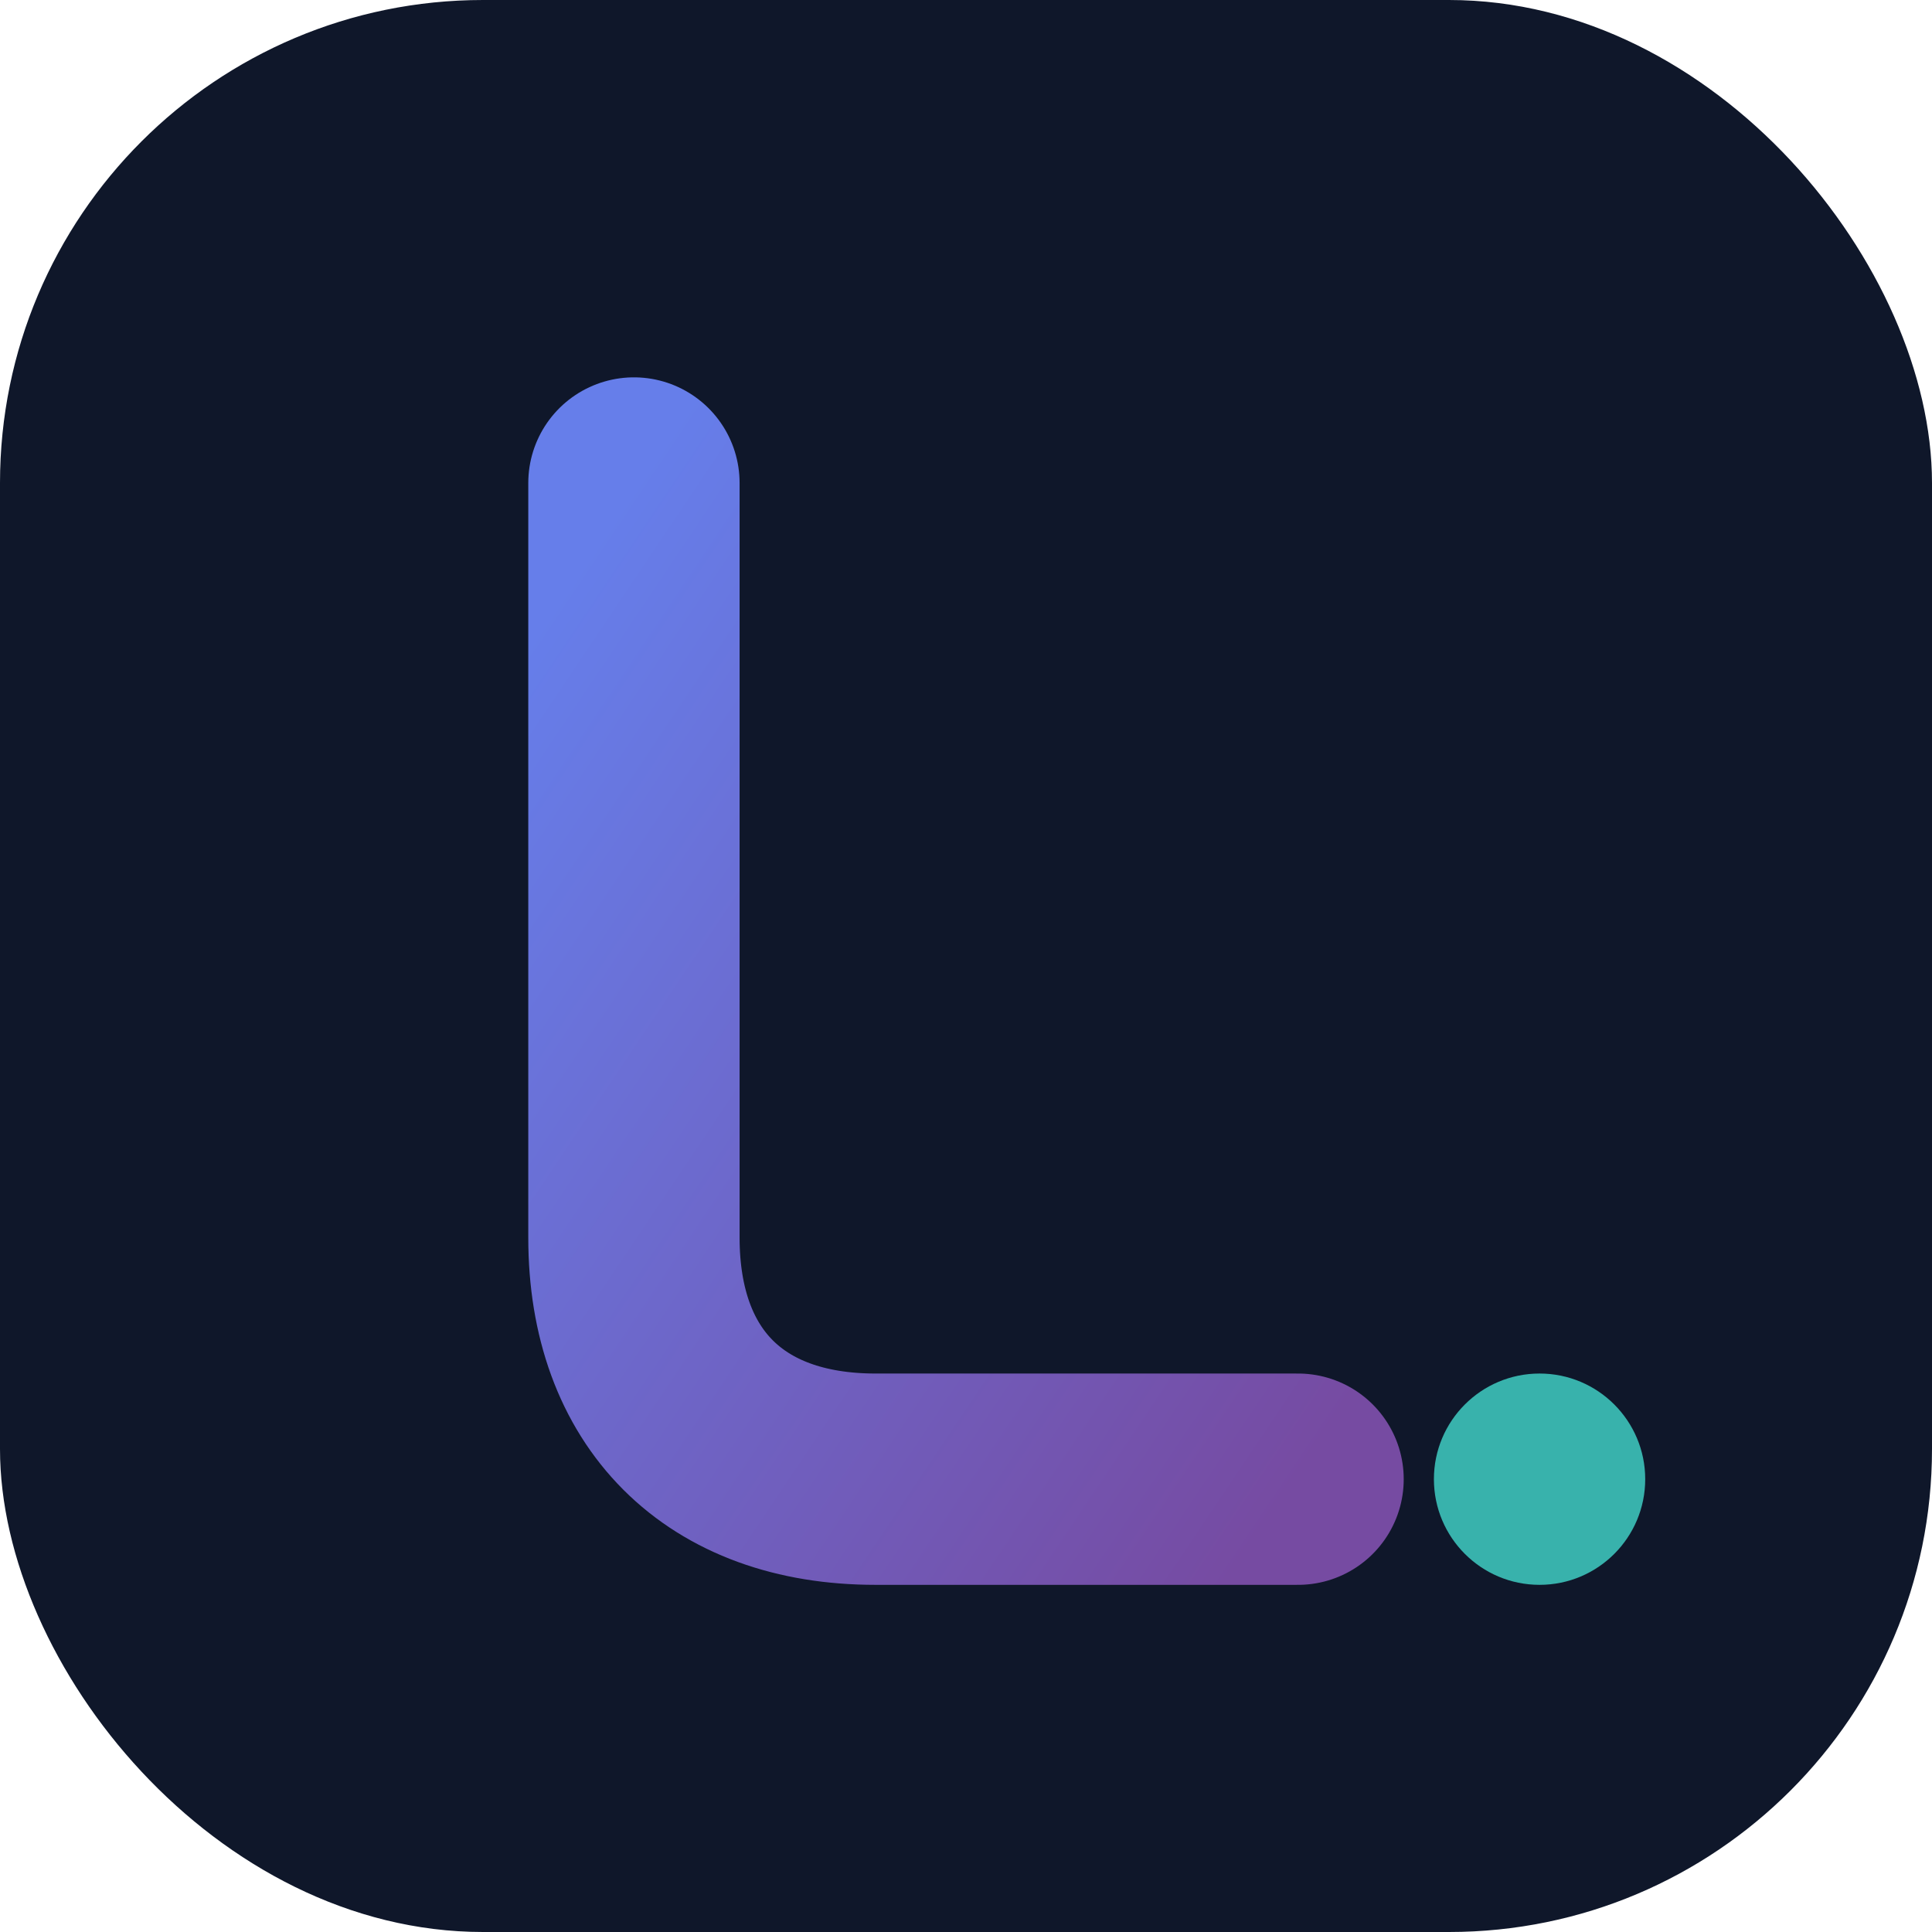
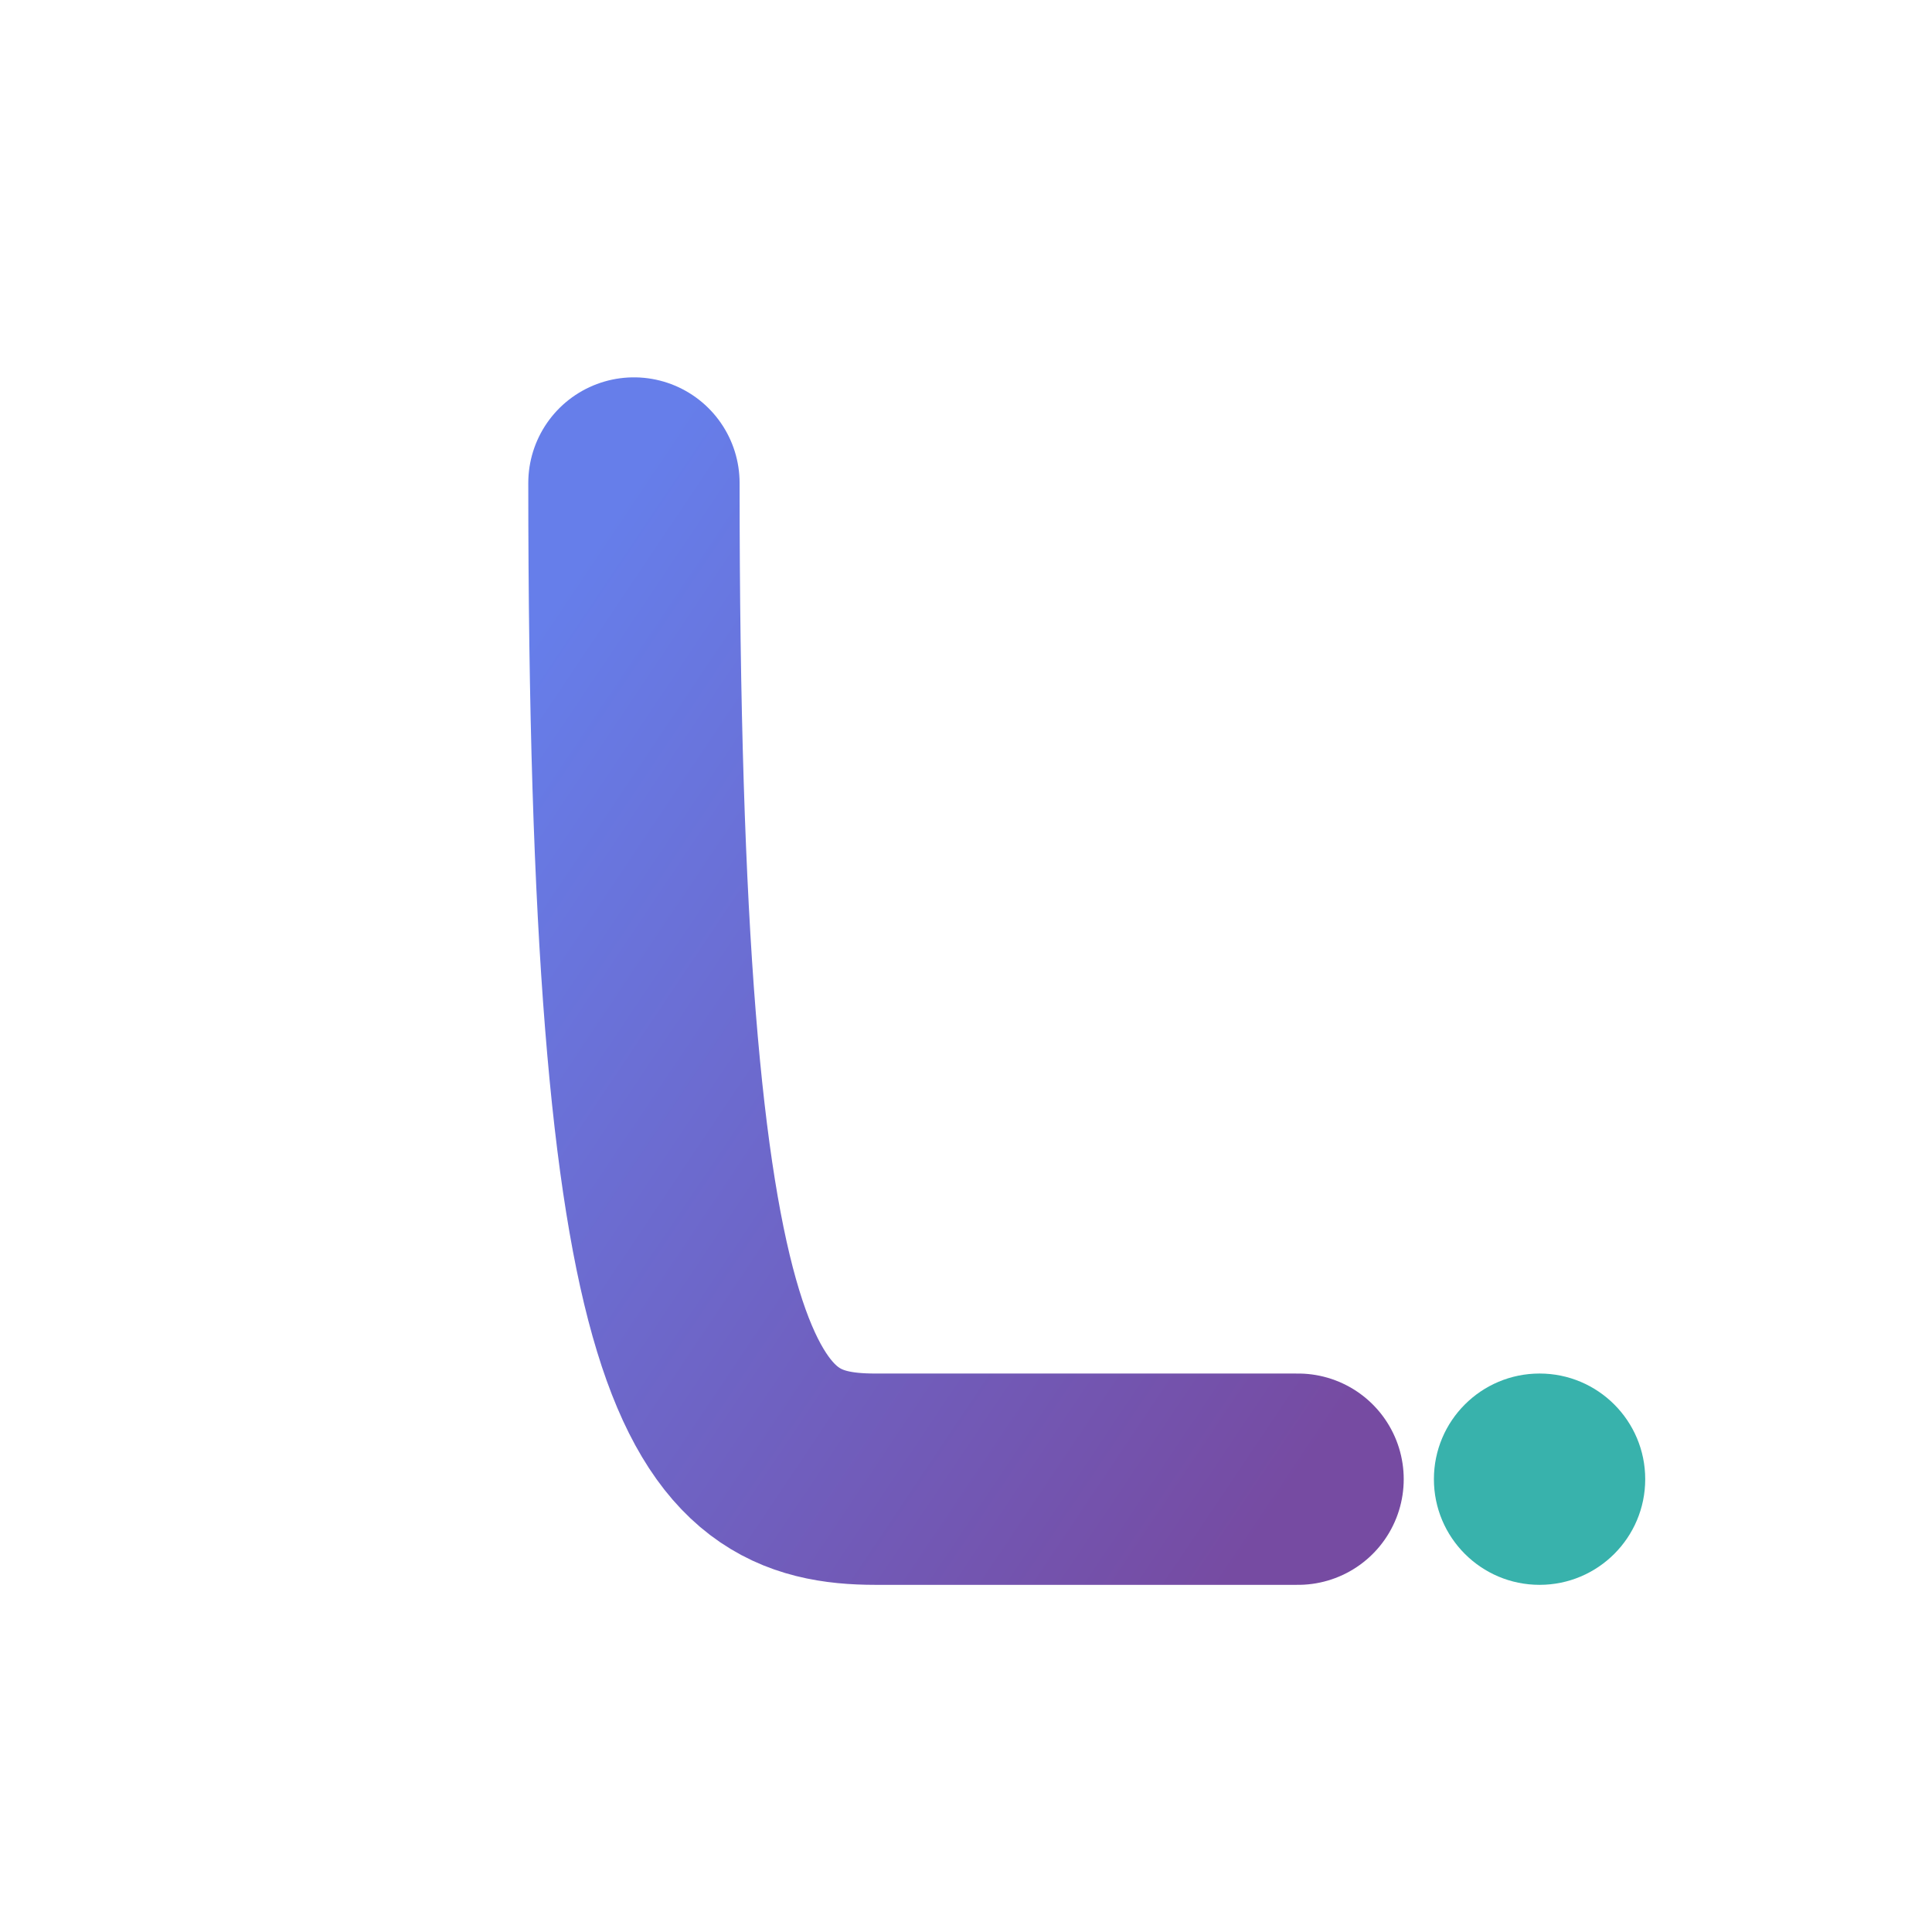
<svg xmlns="http://www.w3.org/2000/svg" viewBox="0 0 128 128">
  <defs>
    <linearGradient id="grad" x1="0" y1="0" x2="1" y2="1">
      <stop offset="0%" stop-color="#667eea" />
      <stop offset="100%" stop-color="#764ba2" />
    </linearGradient>
    <filter id="glow" x="-20%" y="-20%" width="140%" height="140%">
      <feGaussianBlur stdDeviation="3" result="coloredBlur" />
      <feMerge>
        <feMergeNode in="coloredBlur" />
        <feMergeNode in="SourceGraphic" />
      </feMerge>
    </filter>
  </defs>
-   <rect width="128" height="128" rx="32" fill="#0f172a" />
-   <path d="M42 32 V 82 C 42 92 48 98 58 98 H 86" stroke="url(#grad)" stroke-width="14" fill="none" stroke-linecap="round" stroke-linejoin="round" filter="url(#glow)" />
+   <path d="M42 32 C 42 92 48 98 58 98 H 86" stroke="url(#grad)" stroke-width="14" fill="none" stroke-linecap="round" stroke-linejoin="round" filter="url(#glow)" />
  <circle cx="102" cy="98" r="7" fill="#38b2ac" filter="url(#glow)">
    <animate attributeName="opacity" values="0.6;1;0.6" dur="2s" repeatCount="indefinite" />
  </circle>
</svg>